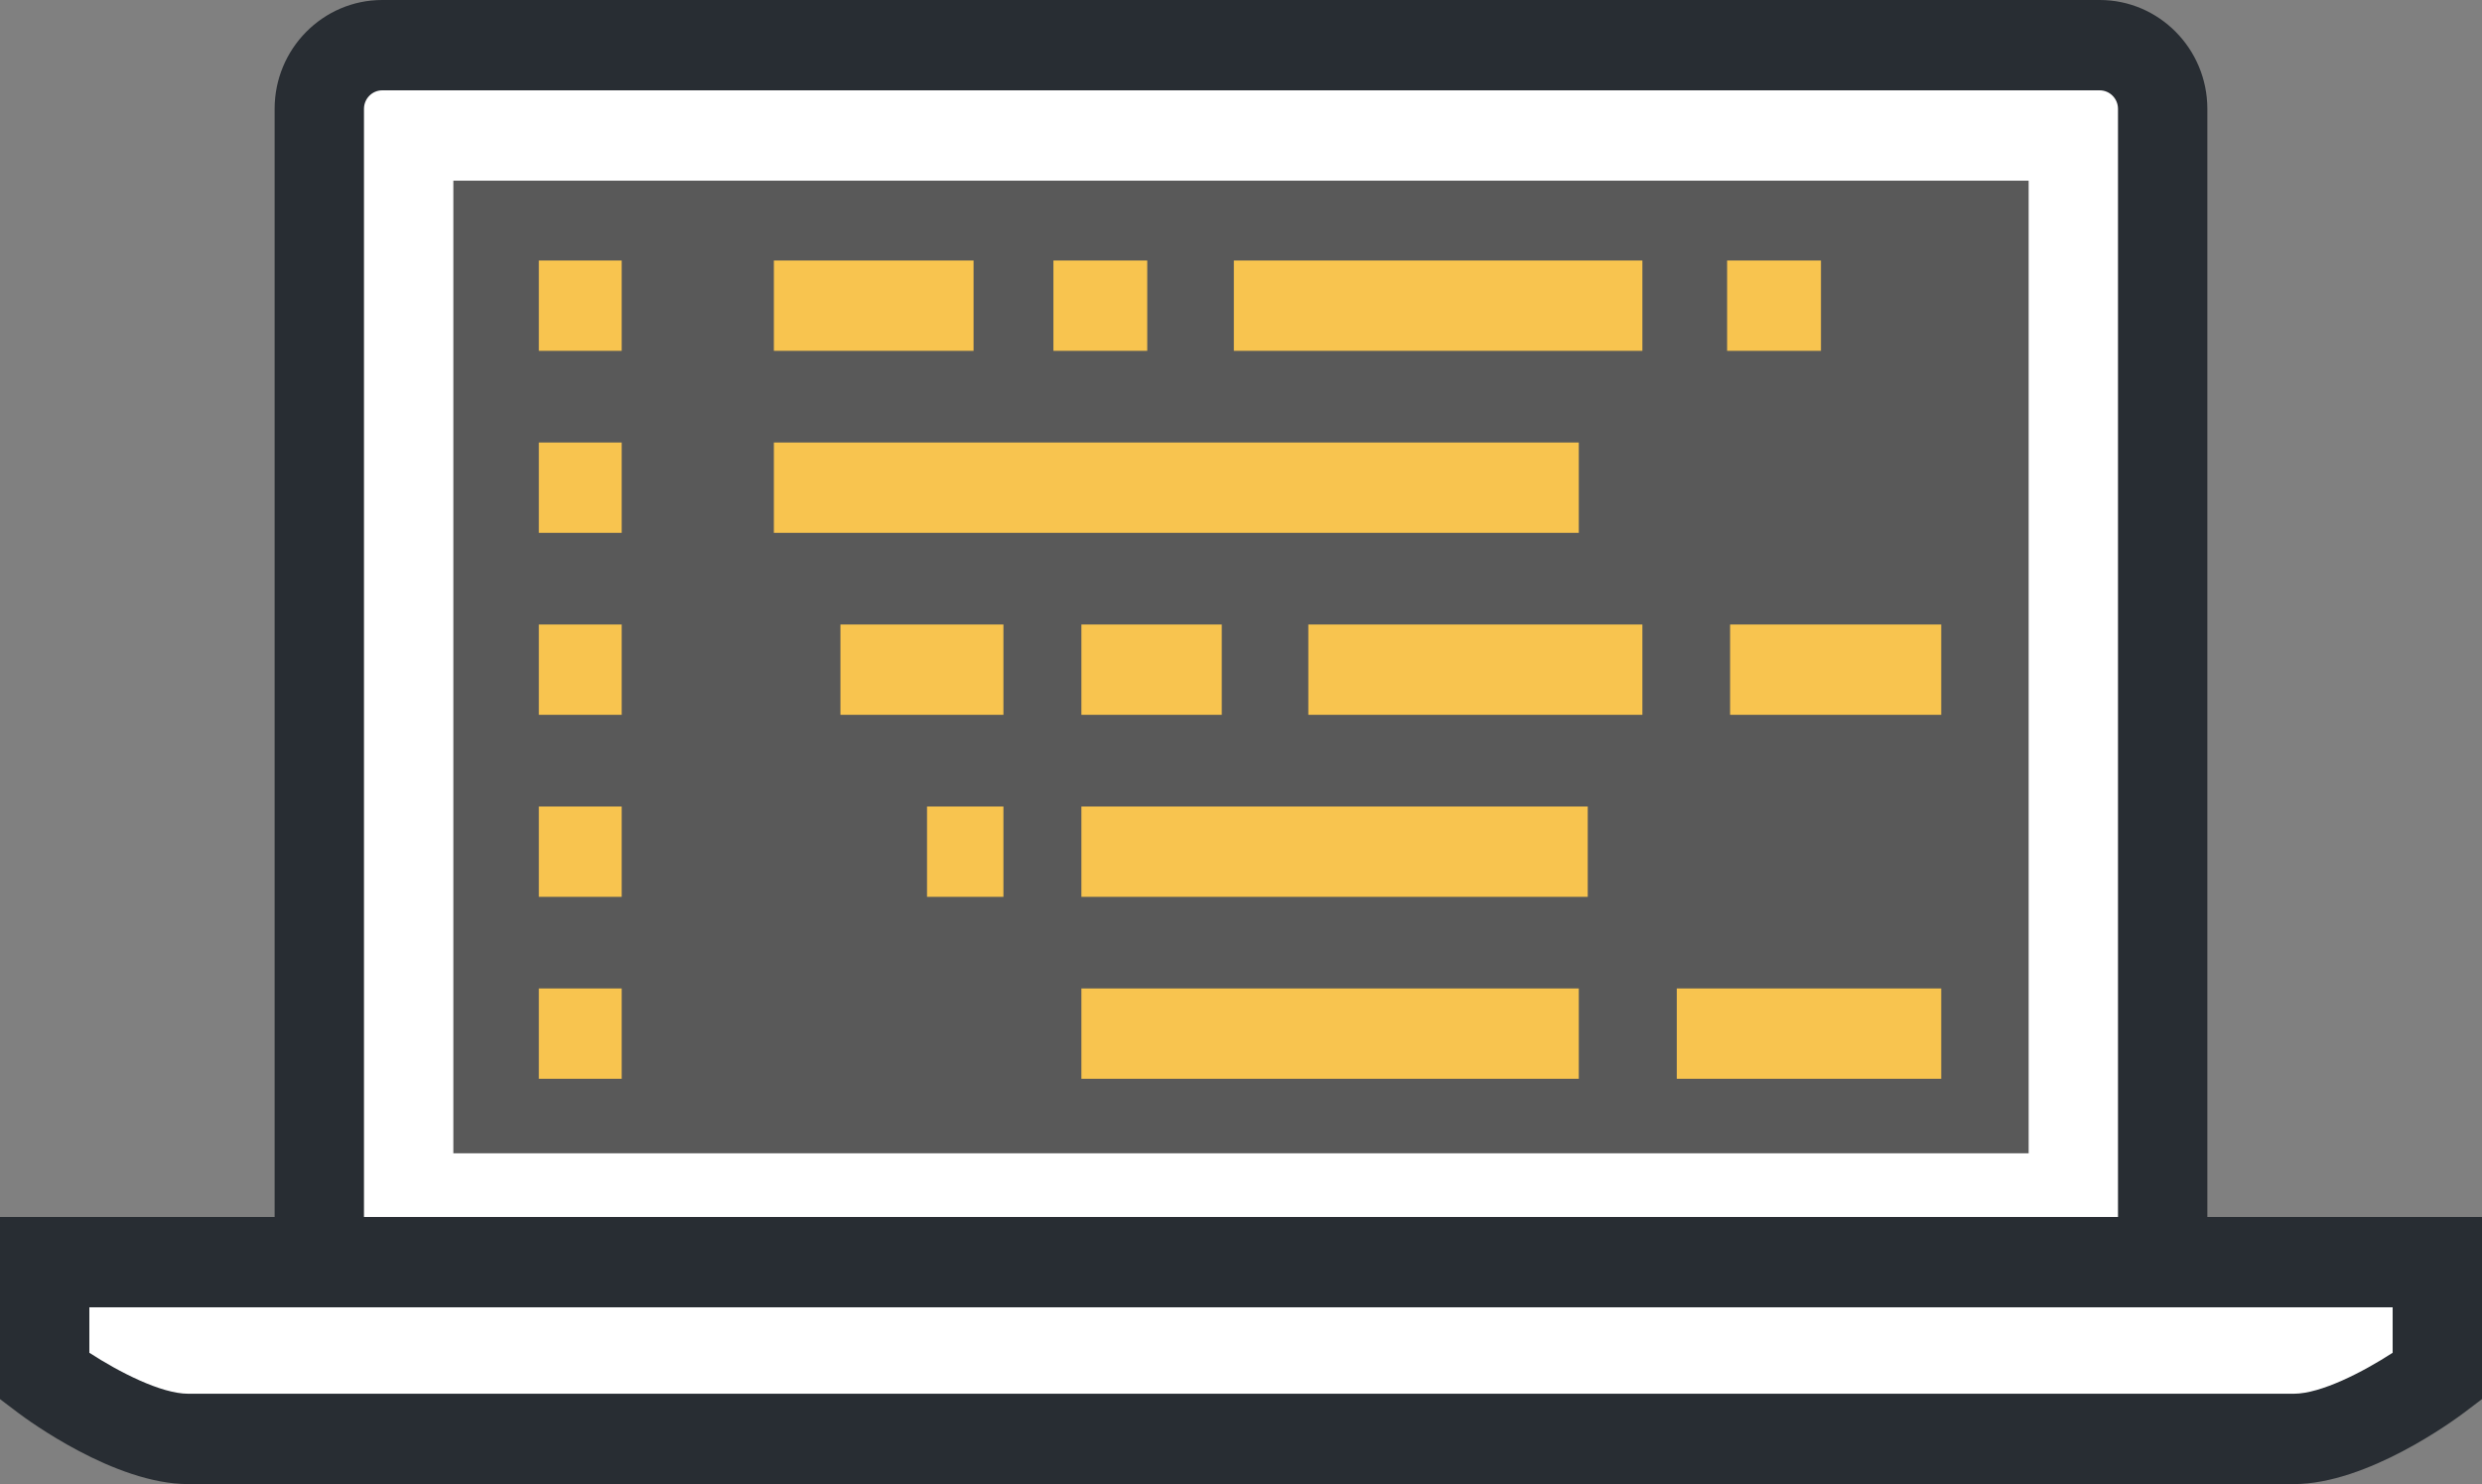
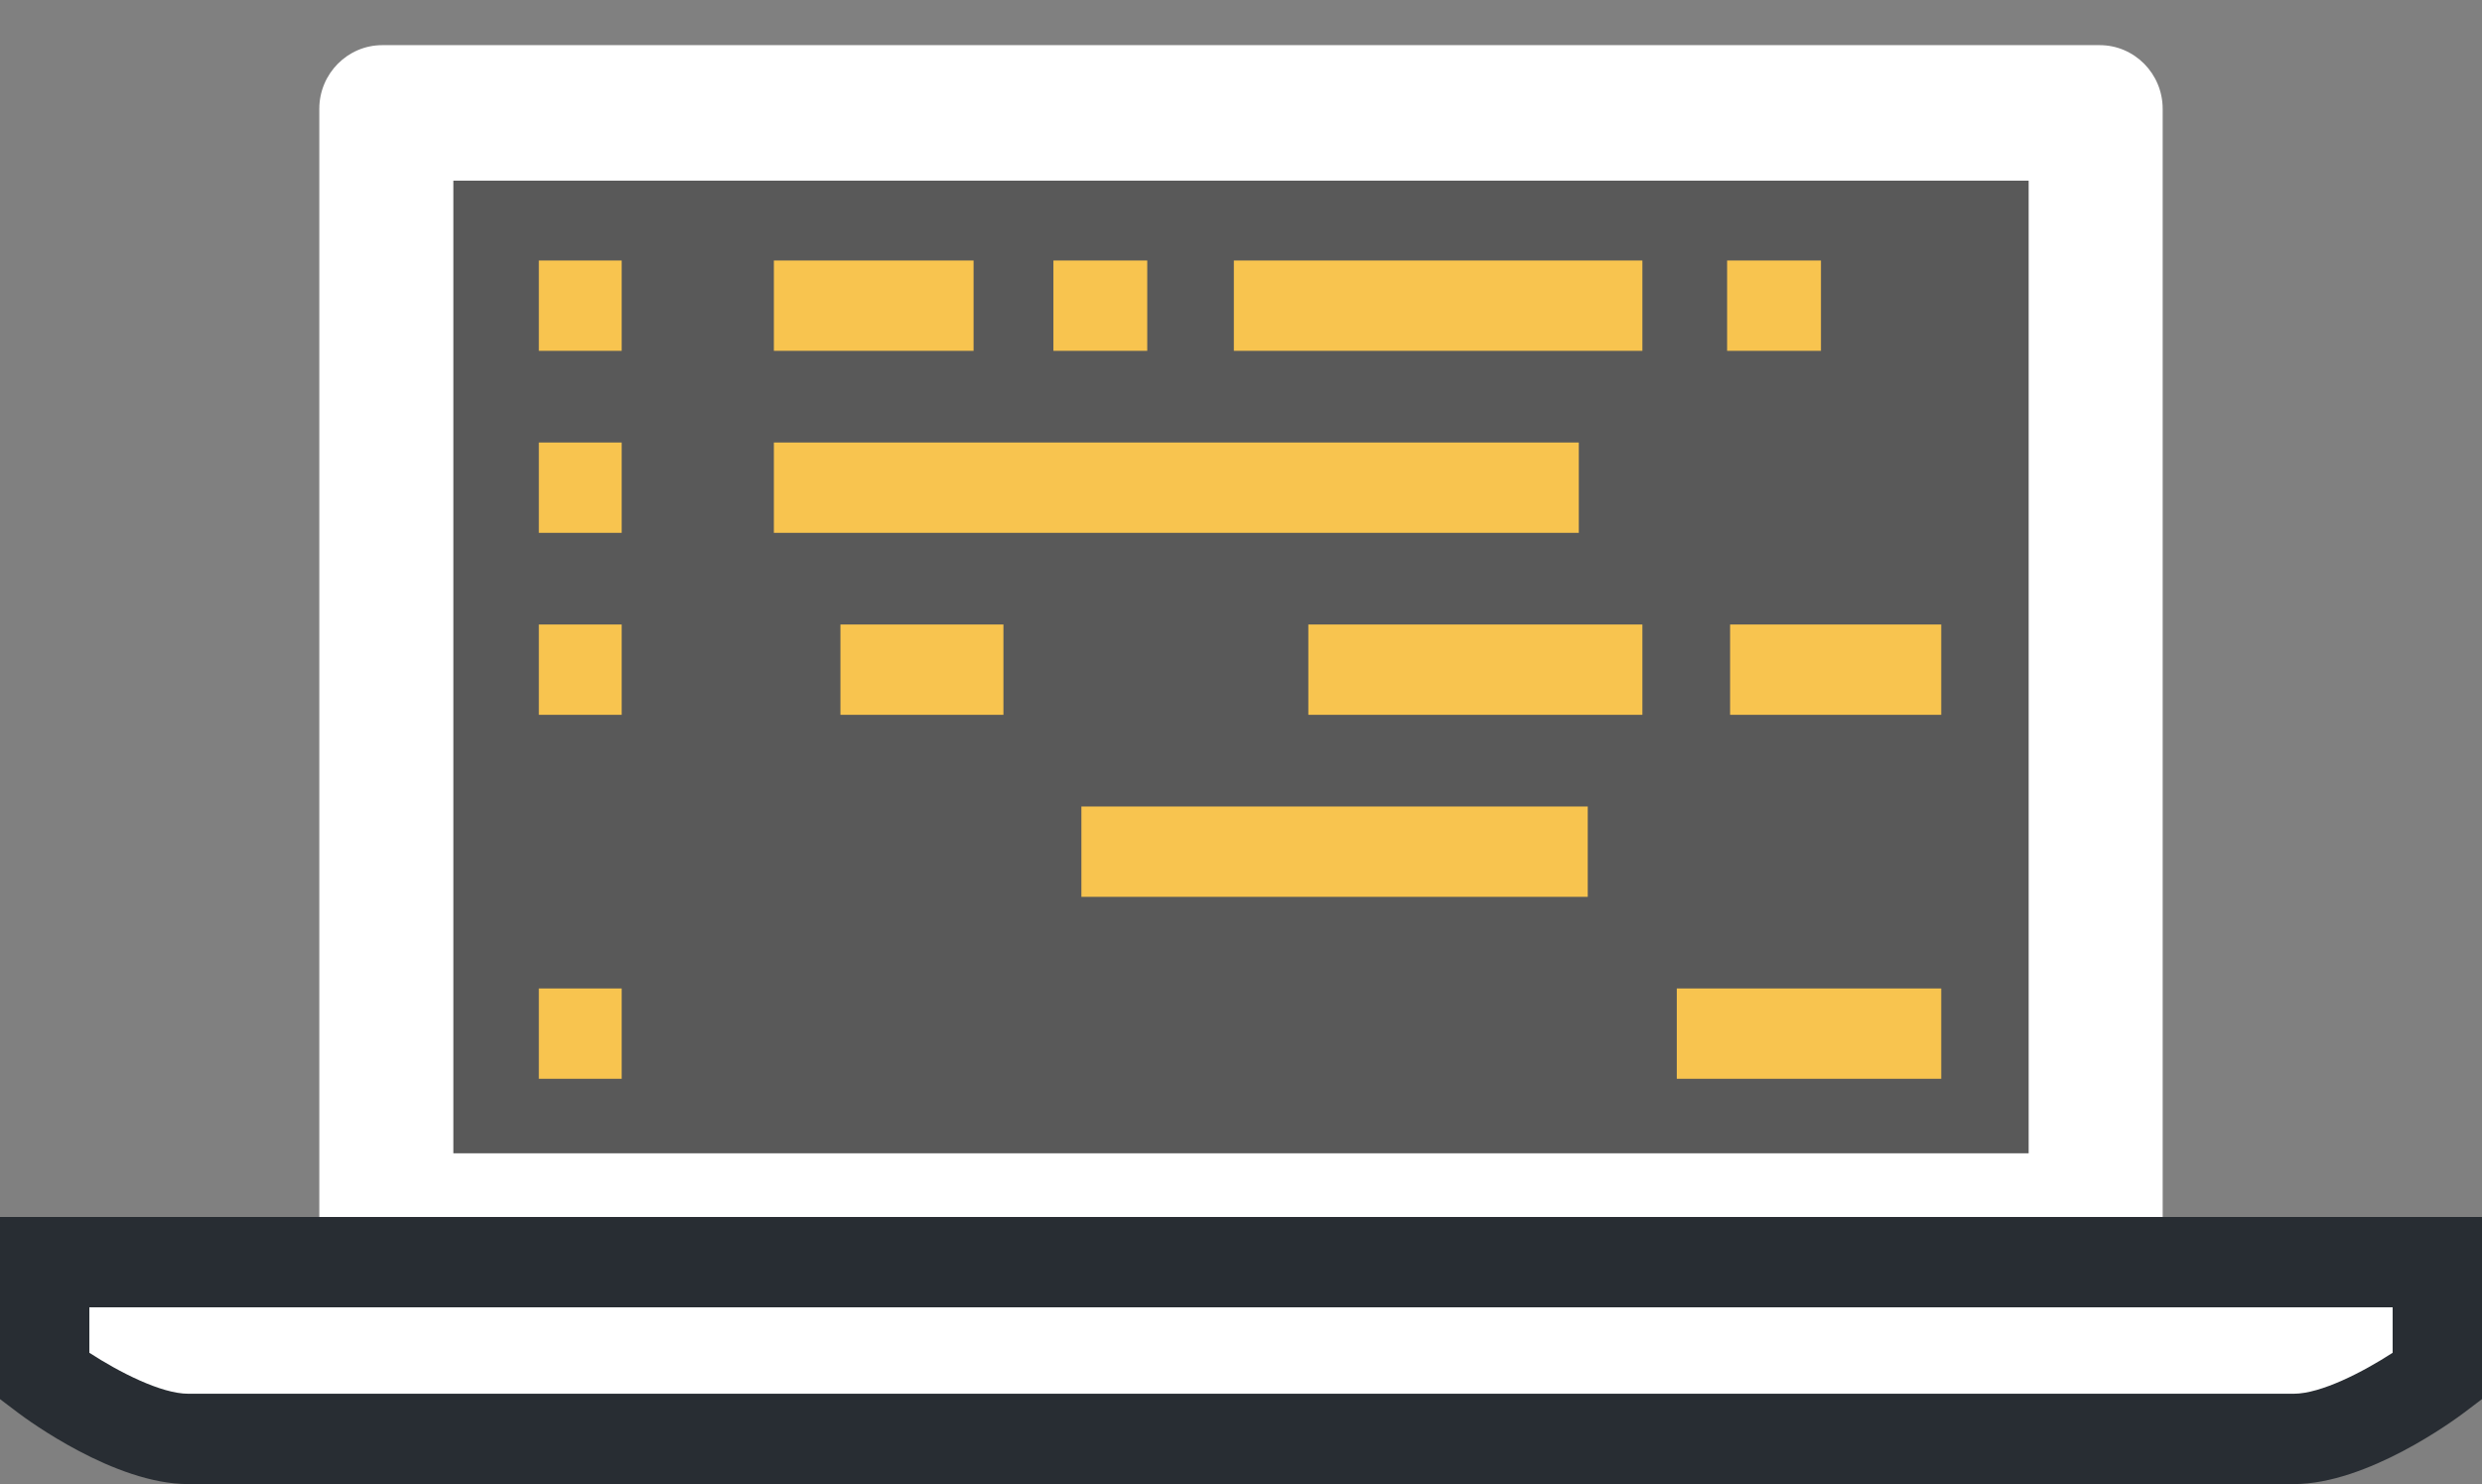
<svg xmlns="http://www.w3.org/2000/svg" id="Untitled-%u9801%u9762%201" viewBox="0 0 102 61" style="background-color:#ffffff00" version="1.1" xml:space="preserve" x="0px" y="0px" width="102px" height="61px">
  <rect x="0" y="0" width="102" height="61" fill="#808080" stroke="none" />
  <g>
    <g>
      <path d="M 13.122 53.048 L 13.122 4.474 C 13.122 3.03 14.284 1.856 15.709 1.856 L 86.289 1.856 C 87.718 1.856 88.877 3.03 88.877 4.474 L 88.877 53.048 L 13.122 53.048 Z" fill="#ffffff" />
-       <path d="M 90.713 53.048 L 87.041 53.048 L 87.041 4.474 C 87.041 4.055 86.704 3.713 86.289 3.713 L 15.709 3.713 C 15.295 3.713 14.958 4.055 14.958 4.474 L 14.958 53.048 L 11.286 53.048 L 11.286 4.474 C 11.286 2.007 13.27 0 15.709 0 L 86.289 0 C 88.728 0 90.713 2.007 90.713 4.474 L 90.713 53.048 Z" fill="#282d33" />
    </g>
    <path d="M 18.631 47.403 L 83.369 47.403 L 83.369 7.426 L 18.631 7.426 L 18.631 47.403 Z" fill="#595959" />
    <g>
      <path d="M 1.836 51.877 L 1.836 56.577 C 1.836 56.577 5.235 59.144 7.733 59.144 L 39.014 59.144 L 62.985 59.144 L 94.266 59.144 C 96.764 59.144 100.164 56.577 100.164 56.577 L 100.164 51.877 L 1.836 51.877 Z" fill="#ffffff" />
      <path d="M 94.266 61 L 7.733 61 C 4.712 61 1.135 58.365 0.737 58.065 L 0 57.507 L 0 50.02 L 102 50.02 L 102 57.507 L 101.262 58.065 C 100.864 58.365 97.287 61 94.266 61 ZM 3.672 55.602 C 4.888 56.393 6.621 57.286 7.733 57.286 L 94.266 57.286 C 95.378 57.286 97.111 56.393 98.328 55.602 L 98.328 53.734 L 3.672 53.734 L 3.672 55.602 Z" fill="#282d33" />
    </g>
    <g>
      <path d="M 40.01 14.42 L 31.803 14.42 L 31.803 10.707 L 40.01 10.707 L 40.01 14.42 Z" fill="#f8c44f" />
    </g>
    <g>
      <path d="M 67.495 14.42 L 50.706 14.42 L 50.706 10.707 L 67.495 10.707 L 67.495 14.42 Z" fill="#f8c44f" />
    </g>
    <g>
      <path d="M 47.147 14.42 L 43.291 14.42 L 43.291 10.707 L 47.147 10.707 L 47.147 14.42 Z" fill="#f8c44f" />
    </g>
    <g>
      <path d="M 41.237 29.381 L 34.539 29.381 L 34.539 25.668 L 41.237 25.668 L 41.237 29.381 Z" fill="#f8c44f" />
    </g>
    <g>
      <path d="M 67.495 29.381 L 53.767 29.381 L 53.767 25.668 L 67.495 25.668 L 67.495 29.381 Z" fill="#f8c44f" />
    </g>
    <g>
-       <path d="M 50.209 29.381 L 44.441 29.381 L 44.441 25.668 L 50.209 25.668 L 50.209 29.381 Z" fill="#f8c44f" />
-     </g>
+       </g>
    <g>
      <path d="M 79.777 44.341 L 68.909 44.341 L 68.909 40.628 L 79.777 40.628 L 79.777 44.341 Z" fill="#f8c44f" />
    </g>
    <g>
-       <path d="M 64.882 44.341 L 44.441 44.341 L 44.441 40.628 L 64.882 40.628 L 64.882 44.341 Z" fill="#f8c44f" />
-     </g>
+       </g>
    <g>
      <path d="M 79.777 29.381 L 71.1 29.381 L 71.1 25.668 L 79.777 25.668 L 79.777 29.381 Z" fill="#f8c44f" />
    </g>
    <g>
-       <path d="M 41.237 36.862 L 38.097 36.862 L 38.097 33.149 L 41.237 33.149 L 41.237 36.862 Z" fill="#f8c44f" />
-     </g>
+       </g>
    <g>
      <path d="M 65.25 36.862 L 44.441 36.862 L 44.441 33.149 L 65.25 33.149 L 65.25 36.862 Z" fill="#f8c44f" />
    </g>
    <g>
      <path d="M 74.834 14.42 L 70.977 14.42 L 70.977 10.707 L 74.834 10.707 L 74.834 14.42 Z" fill="#f8c44f" />
    </g>
    <g>
      <path d="M 64.882 21.901 L 31.803 21.901 L 31.803 18.188 L 64.882 18.188 L 64.882 21.901 Z" fill="#f8c44f" />
    </g>
    <g>
      <path d="M 25.549 14.42 L 22.144 14.42 L 22.144 10.707 L 25.549 10.707 L 25.549 14.42 Z" fill="#f8c44f" />
    </g>
    <g>
      <path d="M 25.549 21.901 L 22.144 21.901 L 22.144 18.188 L 25.549 18.188 L 25.549 21.901 Z" fill="#f8c44f" />
    </g>
    <g>
      <path d="M 25.549 29.381 L 22.144 29.381 L 22.144 25.668 L 25.549 25.668 L 25.549 29.381 Z" fill="#f8c44f" />
    </g>
    <g>
-       <path d="M 25.549 36.862 L 22.144 36.862 L 22.144 33.149 L 25.549 33.149 L 25.549 36.862 Z" fill="#f8c44f" />
-     </g>
+       </g>
    <g>
      <path d="M 25.549 44.341 L 22.144 44.341 L 22.144 40.628 L 25.549 40.628 L 25.549 44.341 Z" fill="#f8c44f" />
    </g>
  </g>
</svg>